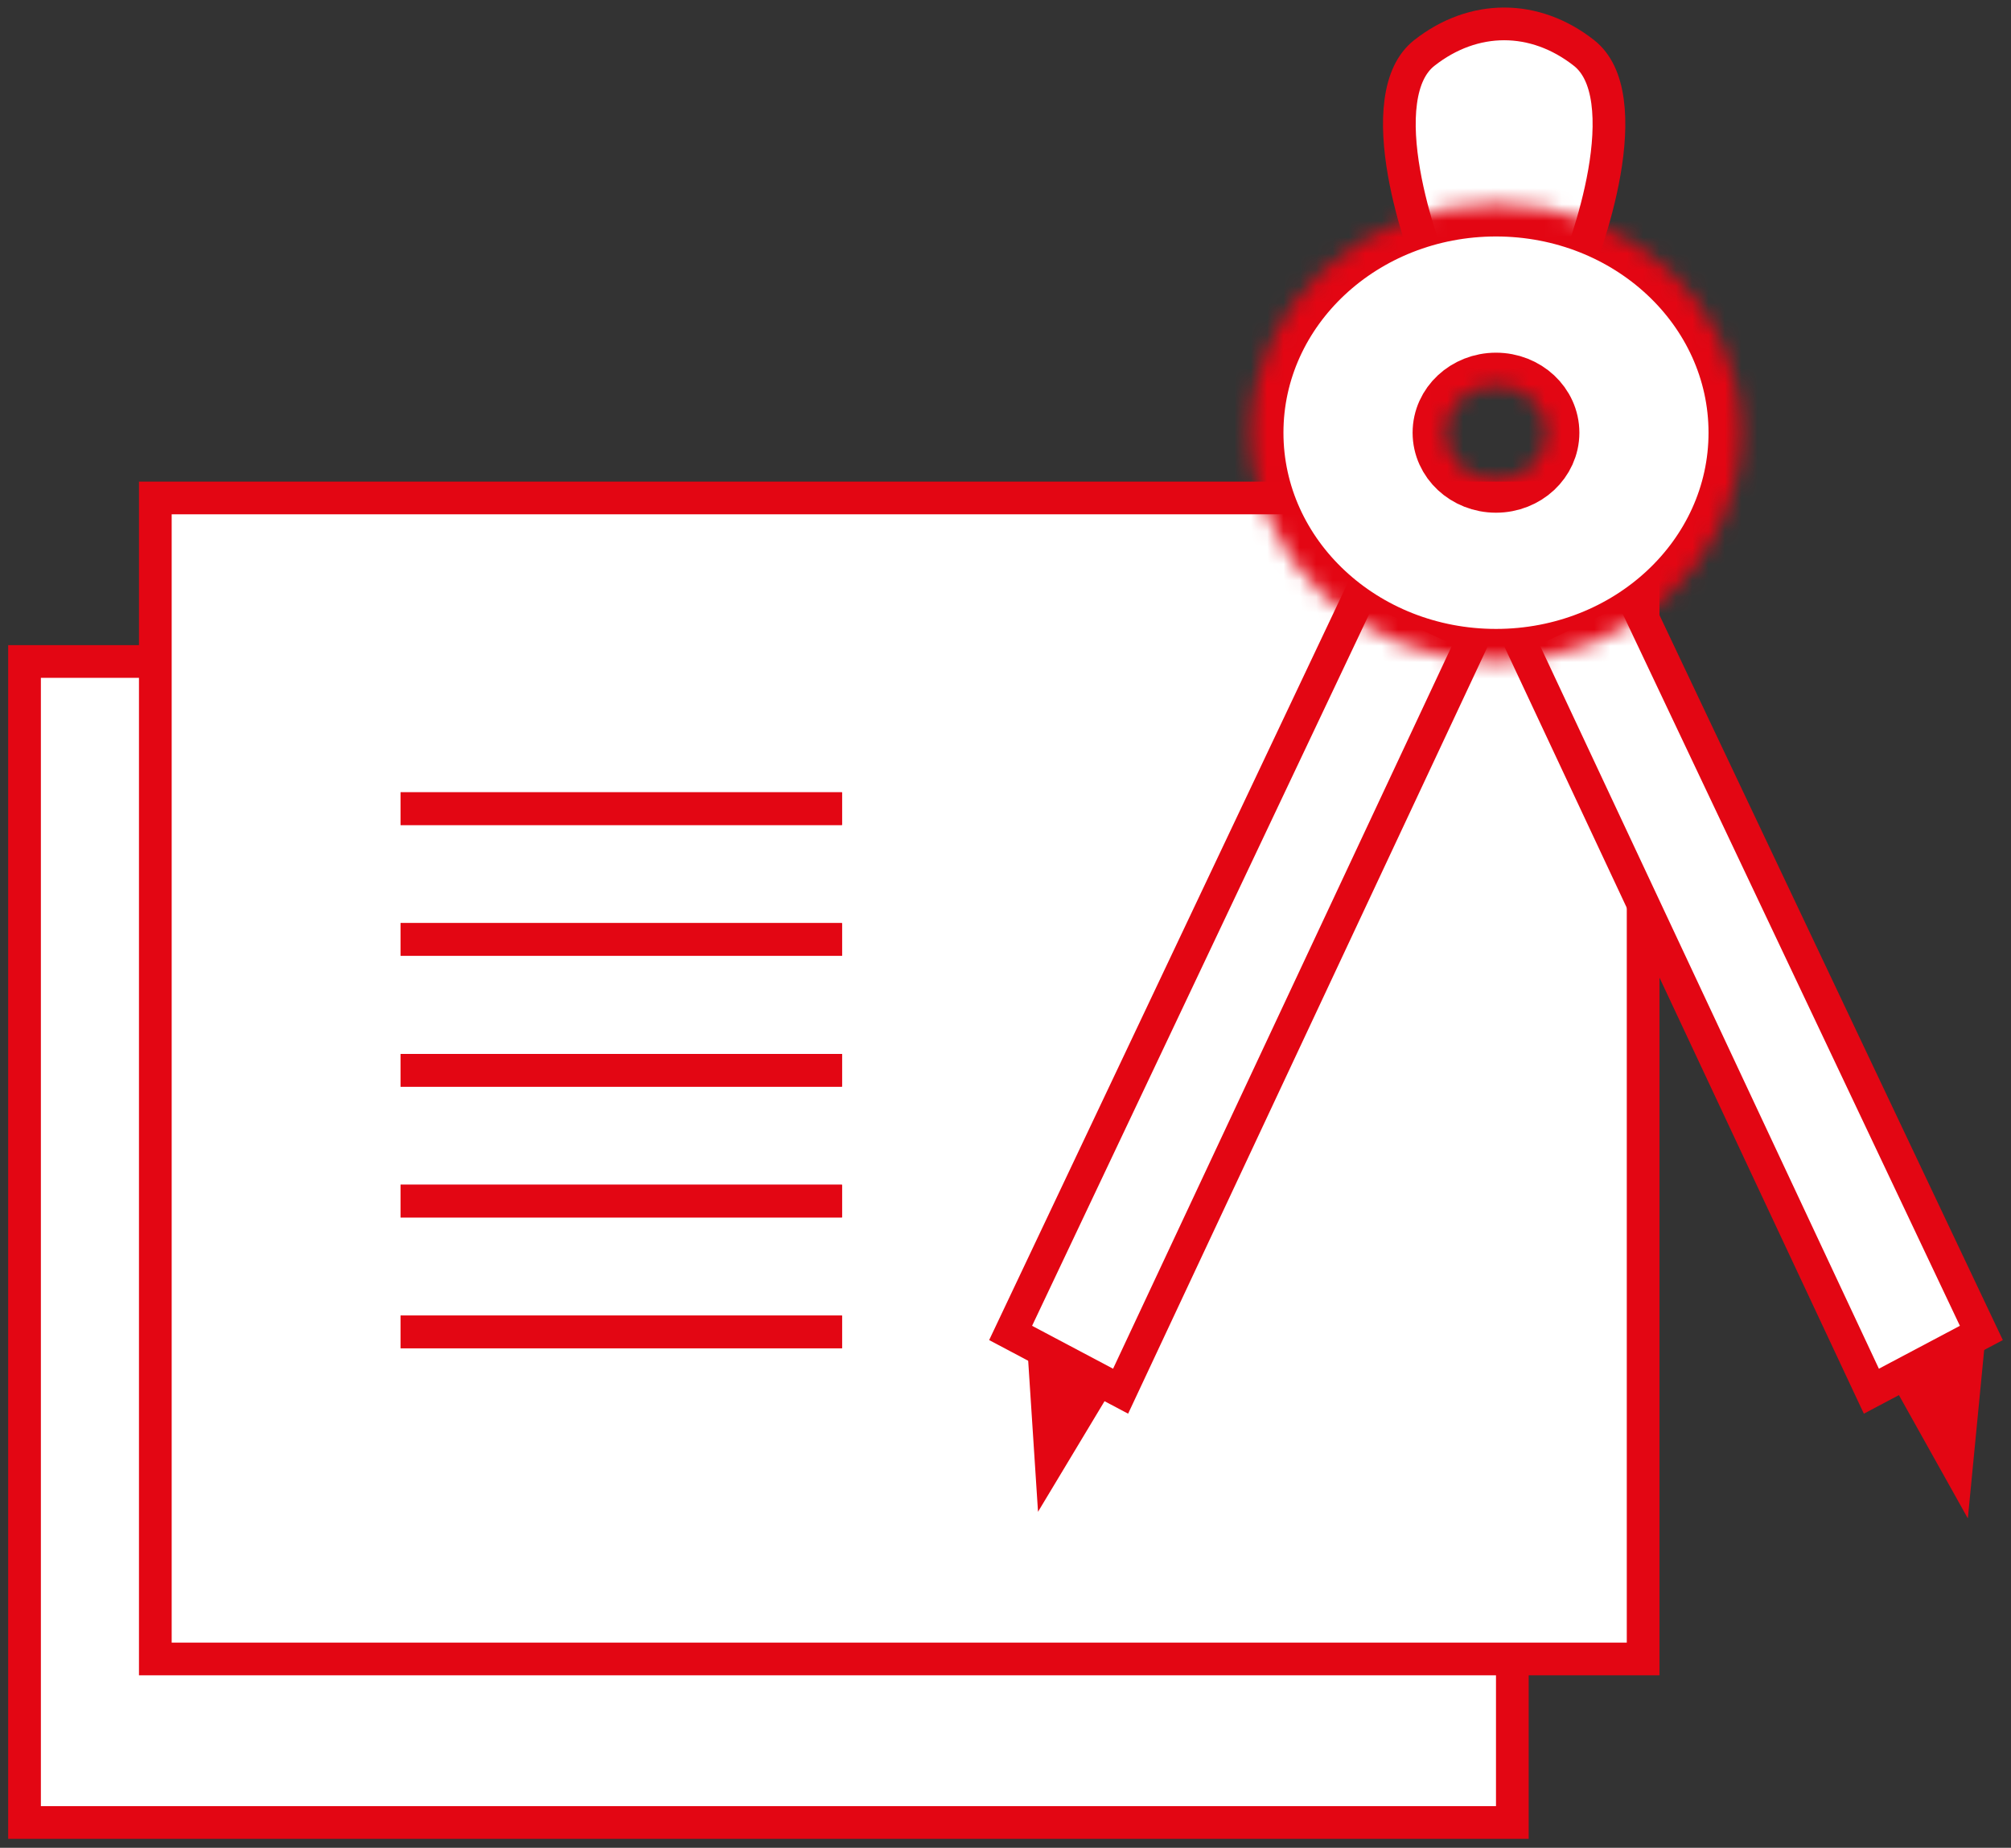
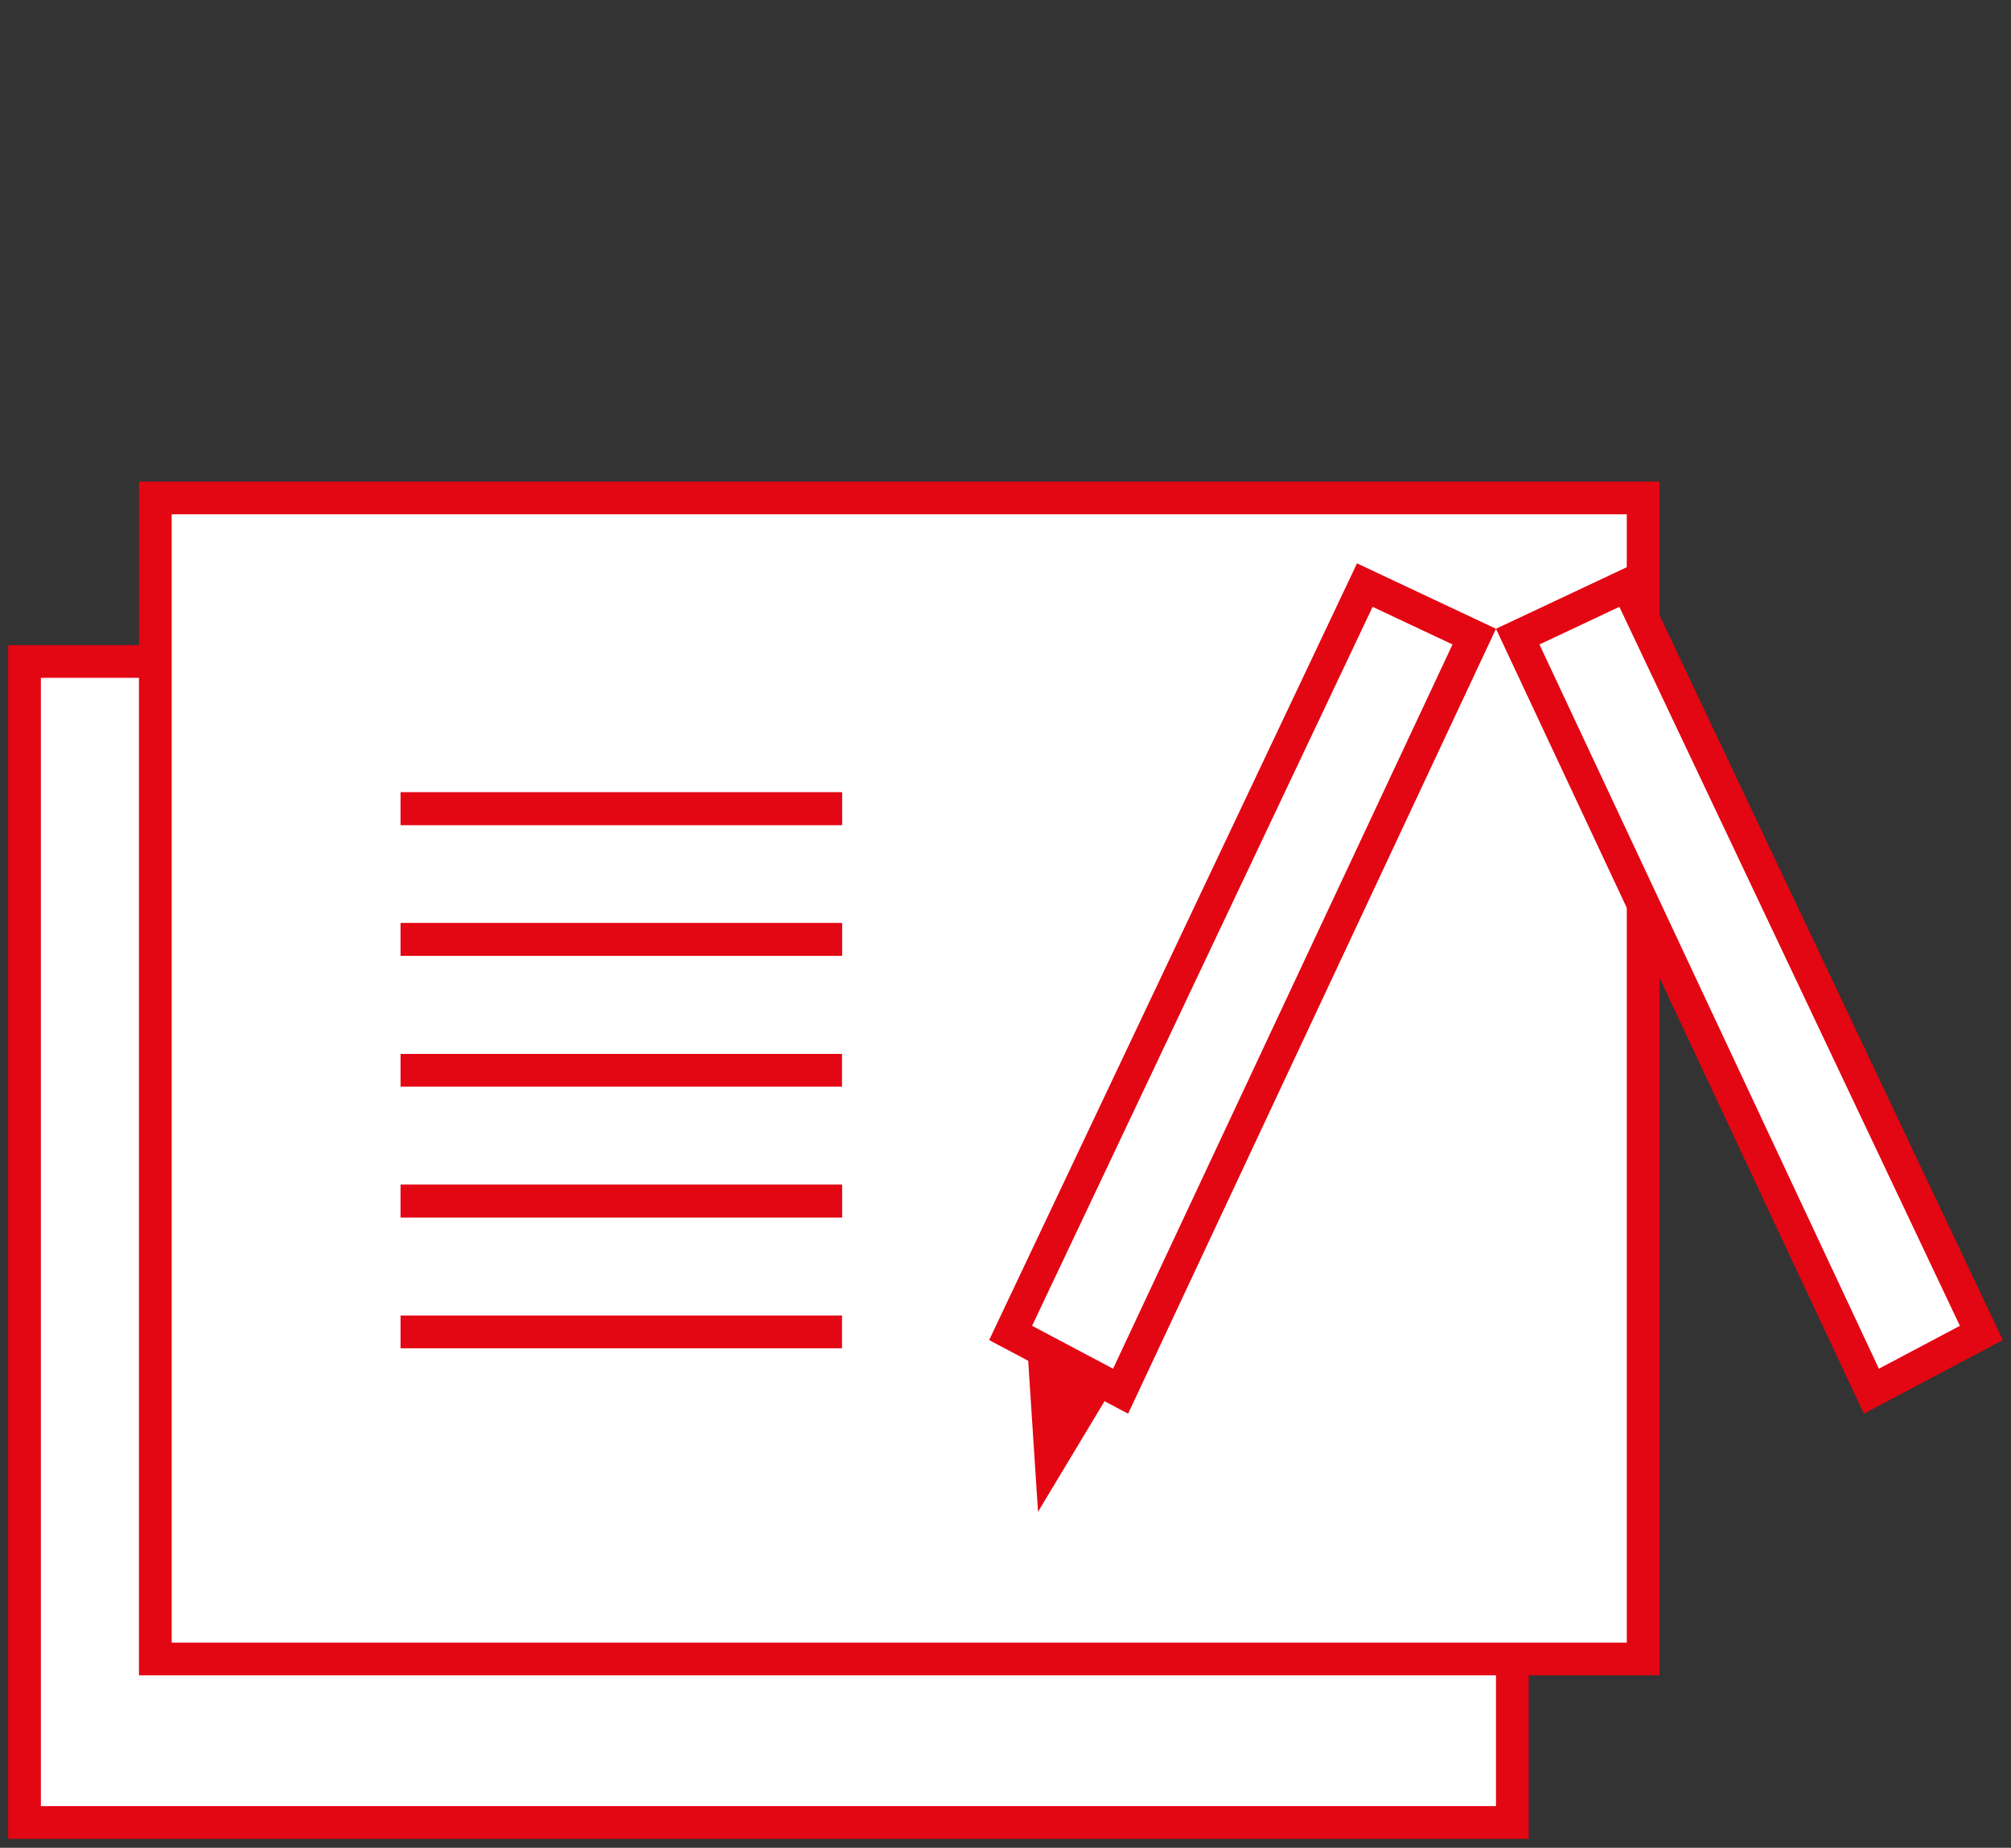
<svg xmlns="http://www.w3.org/2000/svg" width="123" height="113" viewBox="0 0 123 113" fill="none">
  <rect x="0" y="0" width="123" height="113" fill="#333333" stroke="none" />
  <rect x="1.5" y="40.452" width="91" height="71" fill="white" stroke="#E30613" stroke-width="2" />
  <rect x="9.5" y="30.452" width="91" height="71" fill="white" stroke="#E30613" stroke-width="2" />
  <line x1="24.5" y1="49.452" x2="51.5" y2="49.452" stroke="#E30613" stroke-width="2" />
  <line x1="24.5" y1="49.452" x2="51.5" y2="49.452" stroke="#E30613" stroke-width="2" />
  <line x1="24.5" y1="57.452" x2="51.5" y2="57.452" stroke="#E30613" stroke-width="2" />
  <line x1="24.5" y1="57.452" x2="51.5" y2="57.452" stroke="#E30613" stroke-width="2" />
  <line x1="24.5" y1="65.452" x2="51.5" y2="65.452" stroke="#E30613" stroke-width="2" />
-   <line x1="24.5" y1="65.452" x2="51.5" y2="65.452" stroke="#E30613" stroke-width="2" />
  <line x1="24.5" y1="73.452" x2="51.5" y2="73.452" stroke="#E30613" stroke-width="2" />
  <line x1="24.5" y1="73.452" x2="51.5" y2="73.452" stroke="#E30613" stroke-width="2" />
  <line x1="24.5" y1="81.452" x2="51.5" y2="81.452" stroke="#E30613" stroke-width="2" />
-   <line x1="24.5" y1="81.452" x2="51.5" y2="81.452" stroke="#E30613" stroke-width="2" />
  <path d="M61.813 81.515L83.477 35.781L90.171 38.931L68.54 85.077L61.813 81.515Z" fill="white" stroke="#E30613" stroke-width="2" />
  <path d="M121.187 81.515L99.523 35.781L92.829 38.931L114.46 85.077L121.187 81.515Z" fill="white" stroke="#E30613" stroke-width="2" />
-   <path d="M87.117 3.238C90.133 0.869 93.867 0.869 96.882 3.238C97.677 3.863 98.141 4.871 98.323 6.2C98.504 7.527 98.387 9.058 98.127 10.546C97.868 12.026 97.479 13.413 97.152 14.434C97.022 14.839 96.903 15.184 96.807 15.452H87.192C87.096 15.184 86.977 14.839 86.847 14.434C86.52 13.413 86.131 12.026 85.873 10.546C85.613 9.058 85.495 7.527 85.677 6.2C85.859 4.871 86.323 3.863 87.117 3.238Z" fill="white" stroke="#E30613" stroke-width="2" />
  <mask id="path-11-inside-1_23_806" fill="white">
-     <path d="M106.5 26.461C106.5 34.193 99.784 40.461 91.5 40.461C83.216 40.461 76.5 34.193 76.5 26.461C76.5 18.729 83.216 12.461 91.5 12.461C99.784 12.461 106.5 18.729 106.5 26.461ZM88.4 26.461C88.4 28.059 89.788 29.354 91.5 29.354C93.212 29.354 94.6 28.059 94.6 26.461C94.6 24.863 93.212 23.568 91.5 23.568C89.788 23.568 88.4 24.863 88.4 26.461Z" />
-   </mask>
+     </mask>
  <path d="M106.5 26.461C106.5 34.193 99.784 40.461 91.5 40.461C83.216 40.461 76.5 34.193 76.5 26.461C76.5 18.729 83.216 12.461 91.5 12.461C99.784 12.461 106.5 18.729 106.5 26.461ZM88.4 26.461C88.4 28.059 89.788 29.354 91.5 29.354C93.212 29.354 94.6 28.059 94.6 26.461C94.6 24.863 93.212 23.568 91.5 23.568C89.788 23.568 88.4 24.863 88.4 26.461Z" fill="white" stroke="#E30613" stroke-width="4" mask="url(#path-11-inside-1_23_806)" />
  <path d="M63.489 92.452L62.822 82.204L68 84.952L63.489 92.452Z" fill="#E30613" />
-   <path d="M120.36 92.856L121.457 81.543L115.633 84.401L120.36 92.856Z" fill="#E30613" />
</svg>